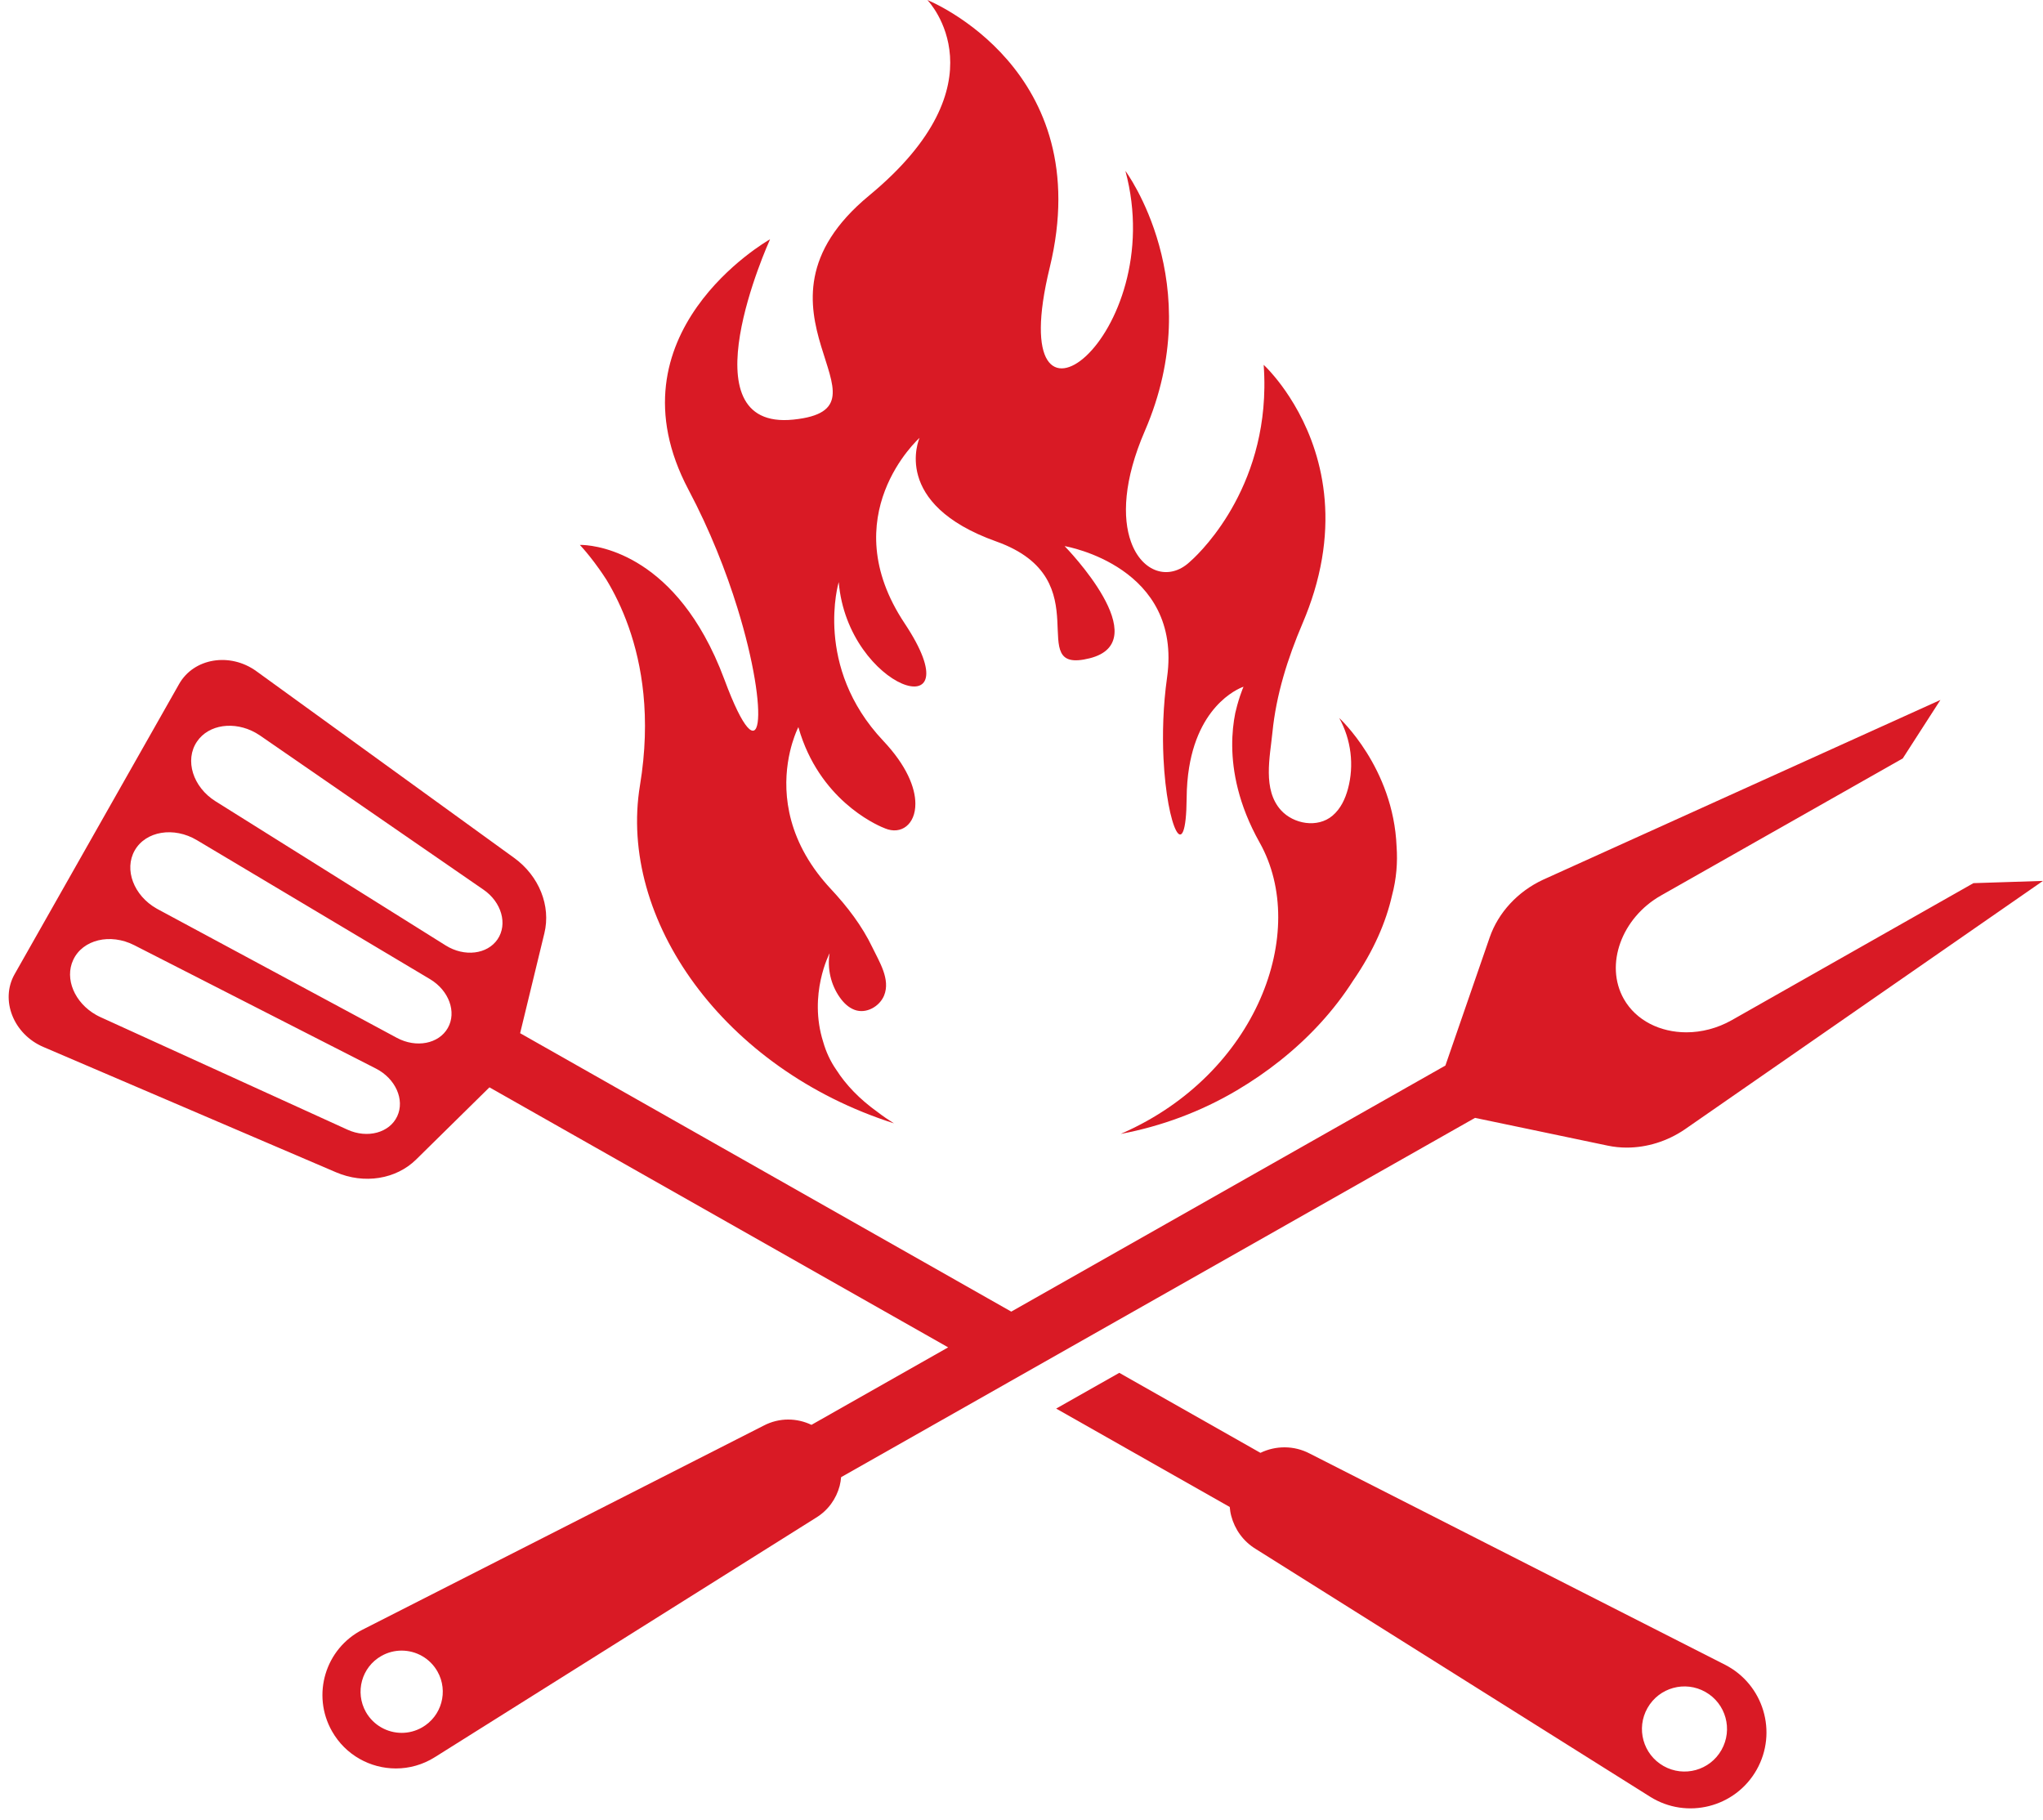
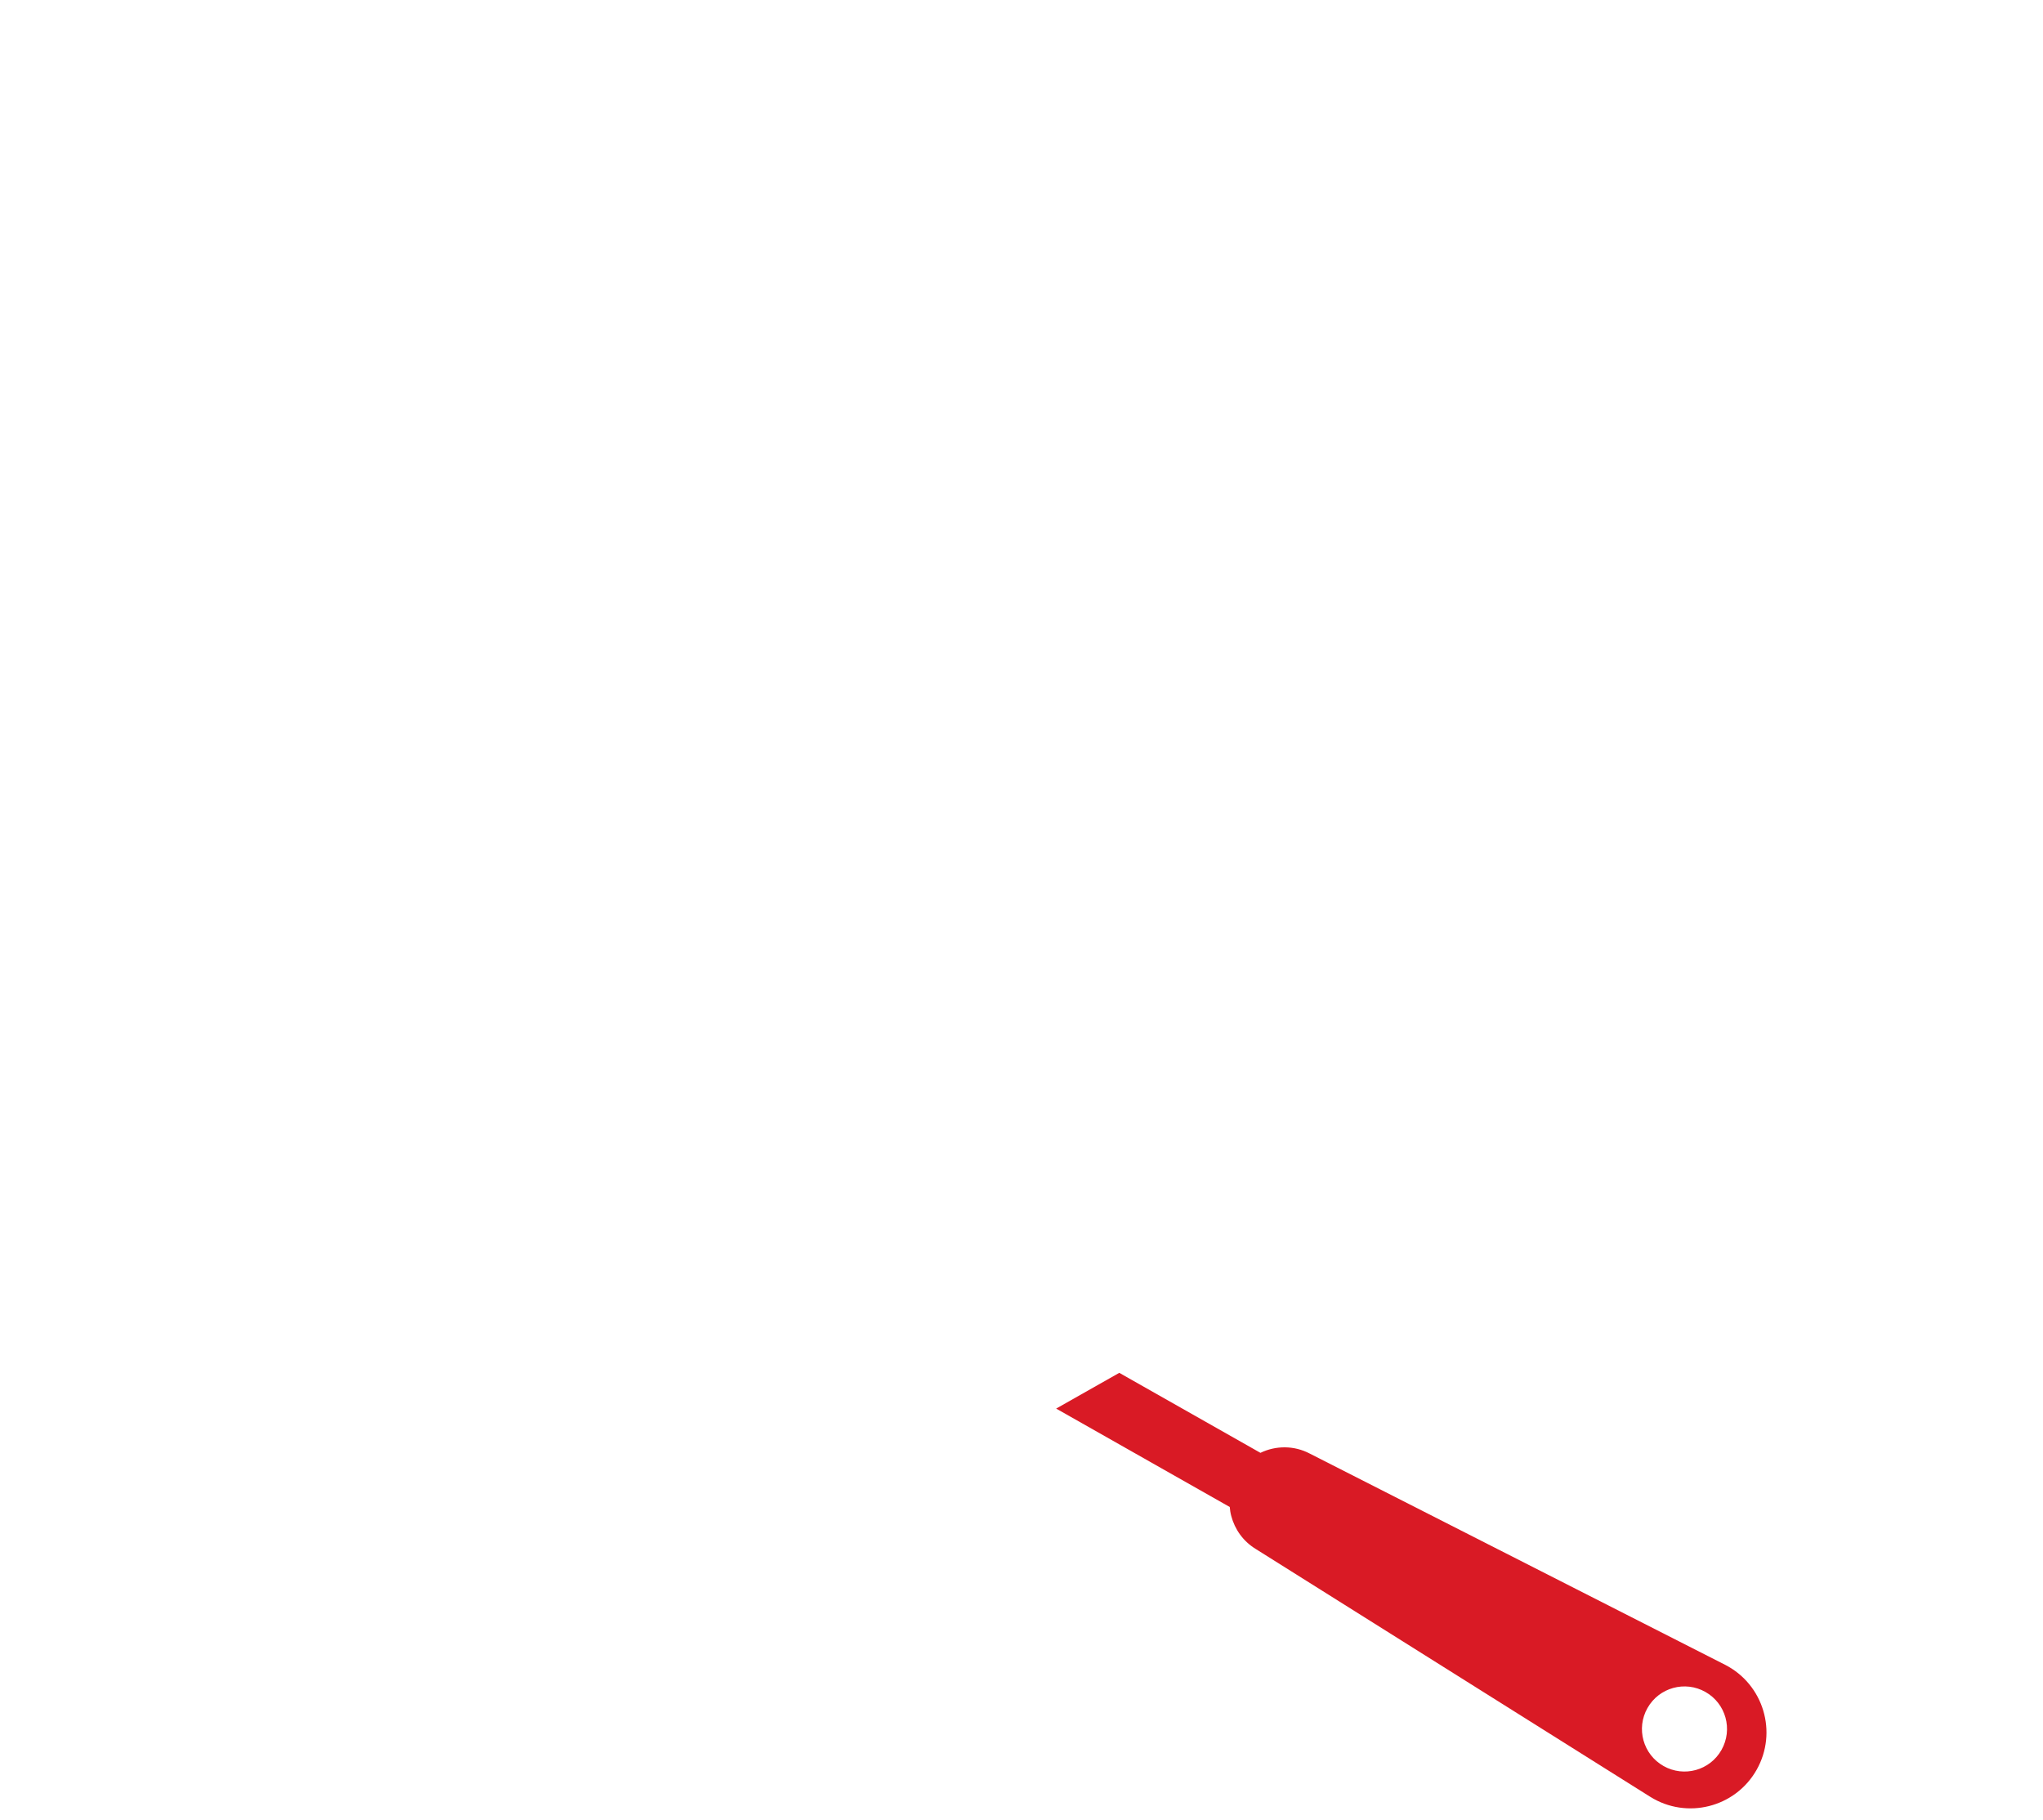
<svg xmlns="http://www.w3.org/2000/svg" fill="#000000" height="1114.1" preserveAspectRatio="xMidYMid meet" version="1" viewBox="371.9 446.4 1250.9 1114.1" width="1250.9" zoomAndPan="magnify">
  <g fill="#d91a25" id="change1_1">
-     <path d="M 1224.199 994.699 C 1220.539 1010.809 1213.148 1028.27 1200.391 1046.789 C 1188.77 1065 1173.629 1081.52 1155.672 1095.781 C 1155.66 1095.789 1155.648 1095.801 1155.641 1095.809 C 1147.43 1102.328 1138.629 1108.391 1129.309 1113.91 C 1107.289 1126.969 1083.141 1135.93 1058.07 1140.66 C 1058.391 1140.52 1058.699 1140.379 1059.02 1140.238 C 1059.051 1140.23 1059.07 1140.211 1059.102 1140.199 C 1141.398 1103.922 1173.84 1016.891 1143.16 962.262 C 1136.621 950.621 1132.41 939.602 1129.852 929.488 C 1124.941 910.16 1126.02 894.09 1128.211 883.09 C 1128.211 883.051 1128.219 883.012 1128.23 882.969 C 1128.609 881.301 1129.012 879.73 1129.41 878.281 C 1130.609 873.922 1131.801 870.578 1132.551 868.66 L 1132.781 868.078 L 1133.219 867.02 C 1133.219 867.012 1133.219 867 1133.219 867 L 1133.289 866.852 C 1133.281 866.852 1106.641 875.32 1099.969 916.352 C 1099.059 921.941 1098.52 928.109 1098.469 934.969 C 1098.148 977.512 1086.371 953.77 1084.289 910.68 C 1083.578 895.84 1084.02 878.68 1086.48 861.16 C 1095.961 793.461 1025.102 780.98 1023.75 780.762 C 1024.82 781.852 1080.43 839.078 1039.059 849.441 C 997.289 859.898 1047.129 801.18 981.938 777.93 C 917.297 754.879 934.641 715.16 934.938 714.48 C 934.344 715.012 882.051 762.27 925.77 828.012 C 969.734 894.129 891 868.762 885.438 802.781 C 885.438 802.781 869.848 854.551 912.703 899.969 C 926.984 915.102 932.344 928.609 932.367 938.43 C 932.438 951.16 923.645 957.691 913.793 953.59 C 913.793 953.59 913.75 953.57 913.691 953.539 C 911.605 952.762 878.461 939.762 863.5 900.02 C 862.488 897.328 861.562 894.531 860.73 891.578 C 860.73 891.578 859.641 893.66 858.305 897.371 C 857.422 899.82 856.426 902.961 855.566 906.711 C 851.738 923.309 850.422 951.531 872.32 980.801 C 874.805 984.109 877.586 987.441 880.691 990.762 C 890.734 1001.52 899.734 1013.262 906.062 1026.48 C 910.16 1035.051 917.289 1046.012 913.207 1055.93 C 910.469 1062.578 902.312 1067.328 895.199 1064.699 C 891.34 1063.281 888.355 1060.289 886.051 1057 C 880.605 1049.262 878.352 1039.449 879.855 1030.031 C 879.855 1030.031 866.664 1055.18 875.953 1084.391 C 877.629 1090.262 880.238 1096.102 884.094 1101.609 C 889.73 1110.379 897.891 1119.172 909.465 1127.422 C 912.594 1129.828 915.867 1132.078 919.277 1134.18 C 814.68 1100.82 750.227 1009.078 763.742 927.25 C 767.188 906.398 767.5 887.762 765.859 871.328 C 762.723 839.93 752.445 816.621 743.27 801.441 C 743.227 801.379 743.191 801.32 743.156 801.262 C 741.695 798.988 740.258 796.871 738.879 794.93 C 734.754 789.09 731.164 784.77 729.016 782.32 L 728.359 781.59 L 727.145 780.25 C 727.125 780.23 727.117 780.219 727.117 780.219 L 726.93 780.031 C 726.922 780.02 771.141 778.219 803.199 835.672 C 807.57 843.48 811.703 852.379 815.48 862.539 C 838.902 925.641 843.613 883.98 823.449 818.77 C 816.508 796.309 806.594 771.039 793.492 746.309 C 742.852 650.73 841.516 593.941 843.402 592.898 C 842.398 595.102 790.566 710.211 857.684 703.301 C 925.445 696.32 819.648 635.879 904.055 566.129 C 987.746 496.98 940.527 447.25 939.727 446.422 C 940.898 446.891 1044.16 488.949 1014.609 610.309 C 984.891 732.352 1088.309 652.16 1060.969 551.031 C 1060.969 551.031 1112.09 619.609 1072.859 710.27 C 1059.781 740.48 1059.109 763.461 1064.371 778.09 C 1071.129 797.039 1087.738 802.012 1100.172 790.602 C 1100.172 790.602 1100.211 790.559 1100.301 790.48 C 1102.969 788.199 1145.238 750.969 1146.059 683.801 C 1146.121 679.25 1145.98 674.578 1145.629 669.762 C 1145.629 669.762 1148.371 672.25 1152.359 677.059 C 1155 680.211 1158.172 684.371 1161.469 689.469 C 1176.121 712.09 1193.309 753.352 1176.52 808.691 C 1174.609 814.961 1172.27 821.41 1169.449 828.031 C 1160.309 849.449 1153.27 871.762 1150.988 894.828 C 1149.512 909.789 1144.828 929.93 1156.25 942.488 C 1163.91 950.91 1178.609 953.559 1187.762 945.82 C 1192.738 941.621 1195.559 935.559 1197.219 929.422 C 1201.141 914.98 1199.199 899.172 1191.879 885.988 C 1191.879 885.988 1225.07 916.262 1227.012 964.719 C 1227.691 974.352 1226.949 984.441 1224.199 994.699" />
    <path d="M 1425.93 1517.828 C 1418.859 1530.352 1402.961 1534.738 1390.441 1527.641 C 1377.922 1520.539 1373.531 1504.66 1380.629 1492.141 C 1387.719 1479.621 1403.602 1475.211 1416.121 1482.309 C 1428.672 1489.41 1433.031 1505.309 1425.93 1517.828 Z M 1428.07 1465.629 L 1173.949 1336.41 C 1164.172 1331.238 1152.941 1331.422 1143.648 1335.91 L 1057.219 1286.922 L 1018.578 1308.809 L 1124.852 1369.059 C 1125.012 1370.922 1125.289 1372.75 1125.781 1374.559 C 1127.93 1382.738 1133.09 1390.102 1140.859 1394.82 L 1382.25 1546.461 C 1404.711 1560.551 1434.371 1553.039 1447.43 1530.02 C 1460.5 1506.961 1451.691 1477.66 1428.07 1465.629" />
-     <path d="M 630.246 1504.07 C 626.32 1506.289 622.062 1507.352 617.855 1507.352 C 609.105 1507.352 600.586 1502.75 595.938 1494.602 C 589.098 1482.488 593.305 1467.102 605.41 1460.262 C 609.336 1458.039 613.598 1456.988 617.805 1456.988 C 626.578 1456.988 635.102 1461.578 639.746 1469.762 C 646.586 1481.84 642.355 1497.199 630.246 1504.07 Z M 676.559 1021.469 C 670.285 1030.73 656.215 1032.41 644.805 1025.262 L 503.961 937.051 C 489.996 928.352 484.809 911.781 492.5 900.449 C 499.648 889.84 515.473 887.719 528.562 895.129 C 529.465 895.648 530.344 896.191 531.195 896.781 L 667.938 991.109 C 679.012 998.719 682.828 1012.199 676.559 1021.469 Z M 646.098 1075.781 C 640.57 1085.512 626.762 1088.199 614.887 1081.82 L 468.492 1003.059 L 467.797 1002.672 C 453.828 994.75 447.734 978.82 454.371 967.102 C 461.109 955.23 478.328 952.359 492.473 960.801 L 635.23 1045.91 C 646.793 1052.828 651.621 1066.07 646.098 1075.781 Z M 615.117 1129.84 C 610.395 1139.98 596.867 1143.621 584.633 1138.039 L 433.484 1069.172 C 432.531 1068.73 431.602 1068.27 430.699 1067.75 C 417.609 1060.34 411.312 1045.68 416.734 1034.09 C 422.539 1021.672 439.398 1017.621 454.062 1025.078 L 602.082 1100.641 C 614.086 1106.762 619.844 1119.719 615.117 1129.84 Z M 1580.219 987.109 L 1432.18 1071.031 C 1423.352 1076.012 1413.691 1078.441 1404.43 1078.441 C 1388.5 1078.441 1373.68 1071.309 1366.141 1058.02 C 1354.219 1036.93 1364.898 1008.27 1388.91 994.672 L 1536.93 910.75 L 1559.988 874.941 L 1316.68 985.02 C 1301.25 992.191 1289.289 1005.102 1284.031 1020.281 L 1267.531 1068.012 L 1256.898 1098.781 L 991.082 1249.441 L 976.68 1241.281 L 962.301 1233.121 L 690.367 1078.98 L 705.211 1017.801 C 709.316 1001 701.961 982.691 686.703 971.641 L 528.898 857.359 C 512.738 845.641 490.562 849.309 481.578 865.16 L 380.852 1042.84 C 371.867 1058.691 380.152 1079.602 398.48 1087.422 L 577.609 1164.121 C 594.906 1171.551 614.395 1168.43 626.711 1156.301 L 671.574 1112.129 L 923.656 1255.012 L 938.059 1263.172 L 952.438 1271.328 L 868.746 1318.77 C 864.332 1316.66 859.453 1315.52 854.523 1315.52 C 849.438 1315.52 844.25 1316.73 839.445 1319.262 L 593.898 1444.16 C 571.055 1455.75 562.535 1484.09 575.184 1506.371 C 583.469 1520.98 598.676 1529.141 614.293 1529.141 C 622.449 1529.141 630.711 1526.922 638.145 1522.238 L 871.434 1375.691 C 878.945 1371.148 883.926 1364.051 886.02 1356.129 C 886.457 1354.398 886.738 1352.621 886.895 1350.809 L 989.793 1292.488 L 1028.41 1270.602 L 1275.039 1130.82 L 1306.922 1137.48 L 1356.328 1147.828 C 1360.16 1148.629 1364.051 1149.02 1367.949 1149.02 C 1380.211 1149.02 1392.68 1145.199 1403.371 1137.941 L 1622.789 985.738 L 1580.219 987.109" />
  </g>
</svg>